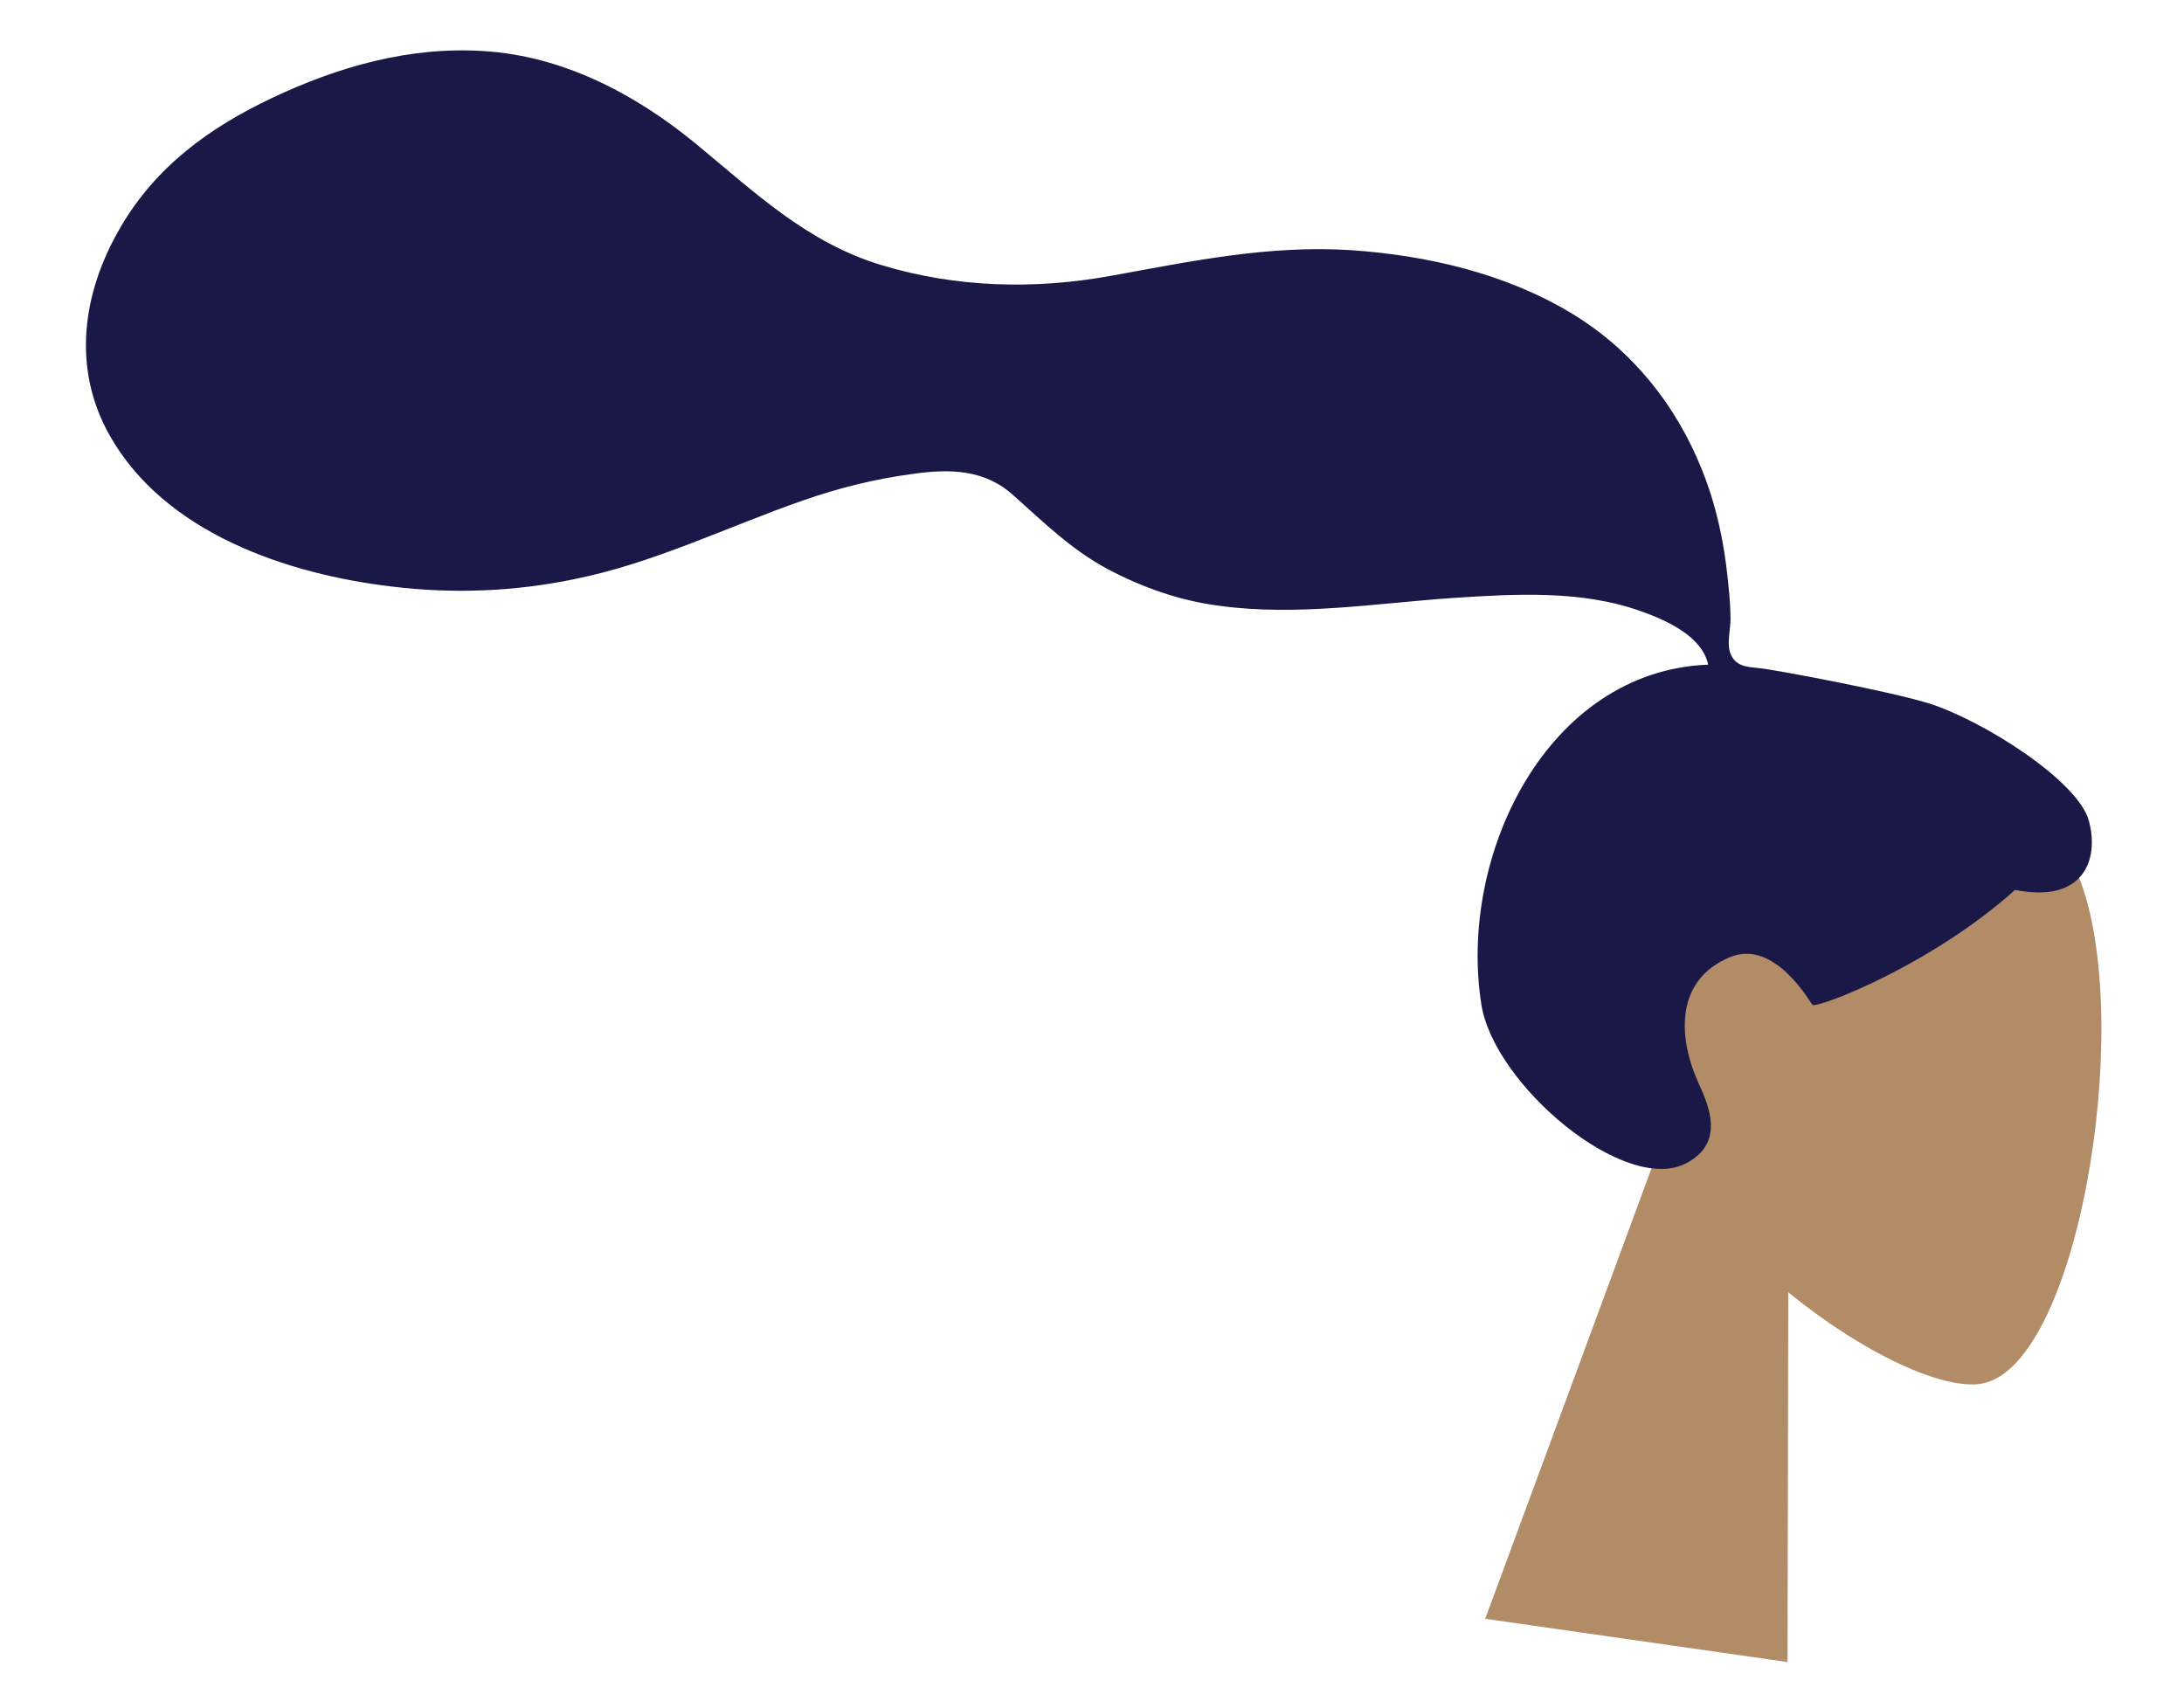
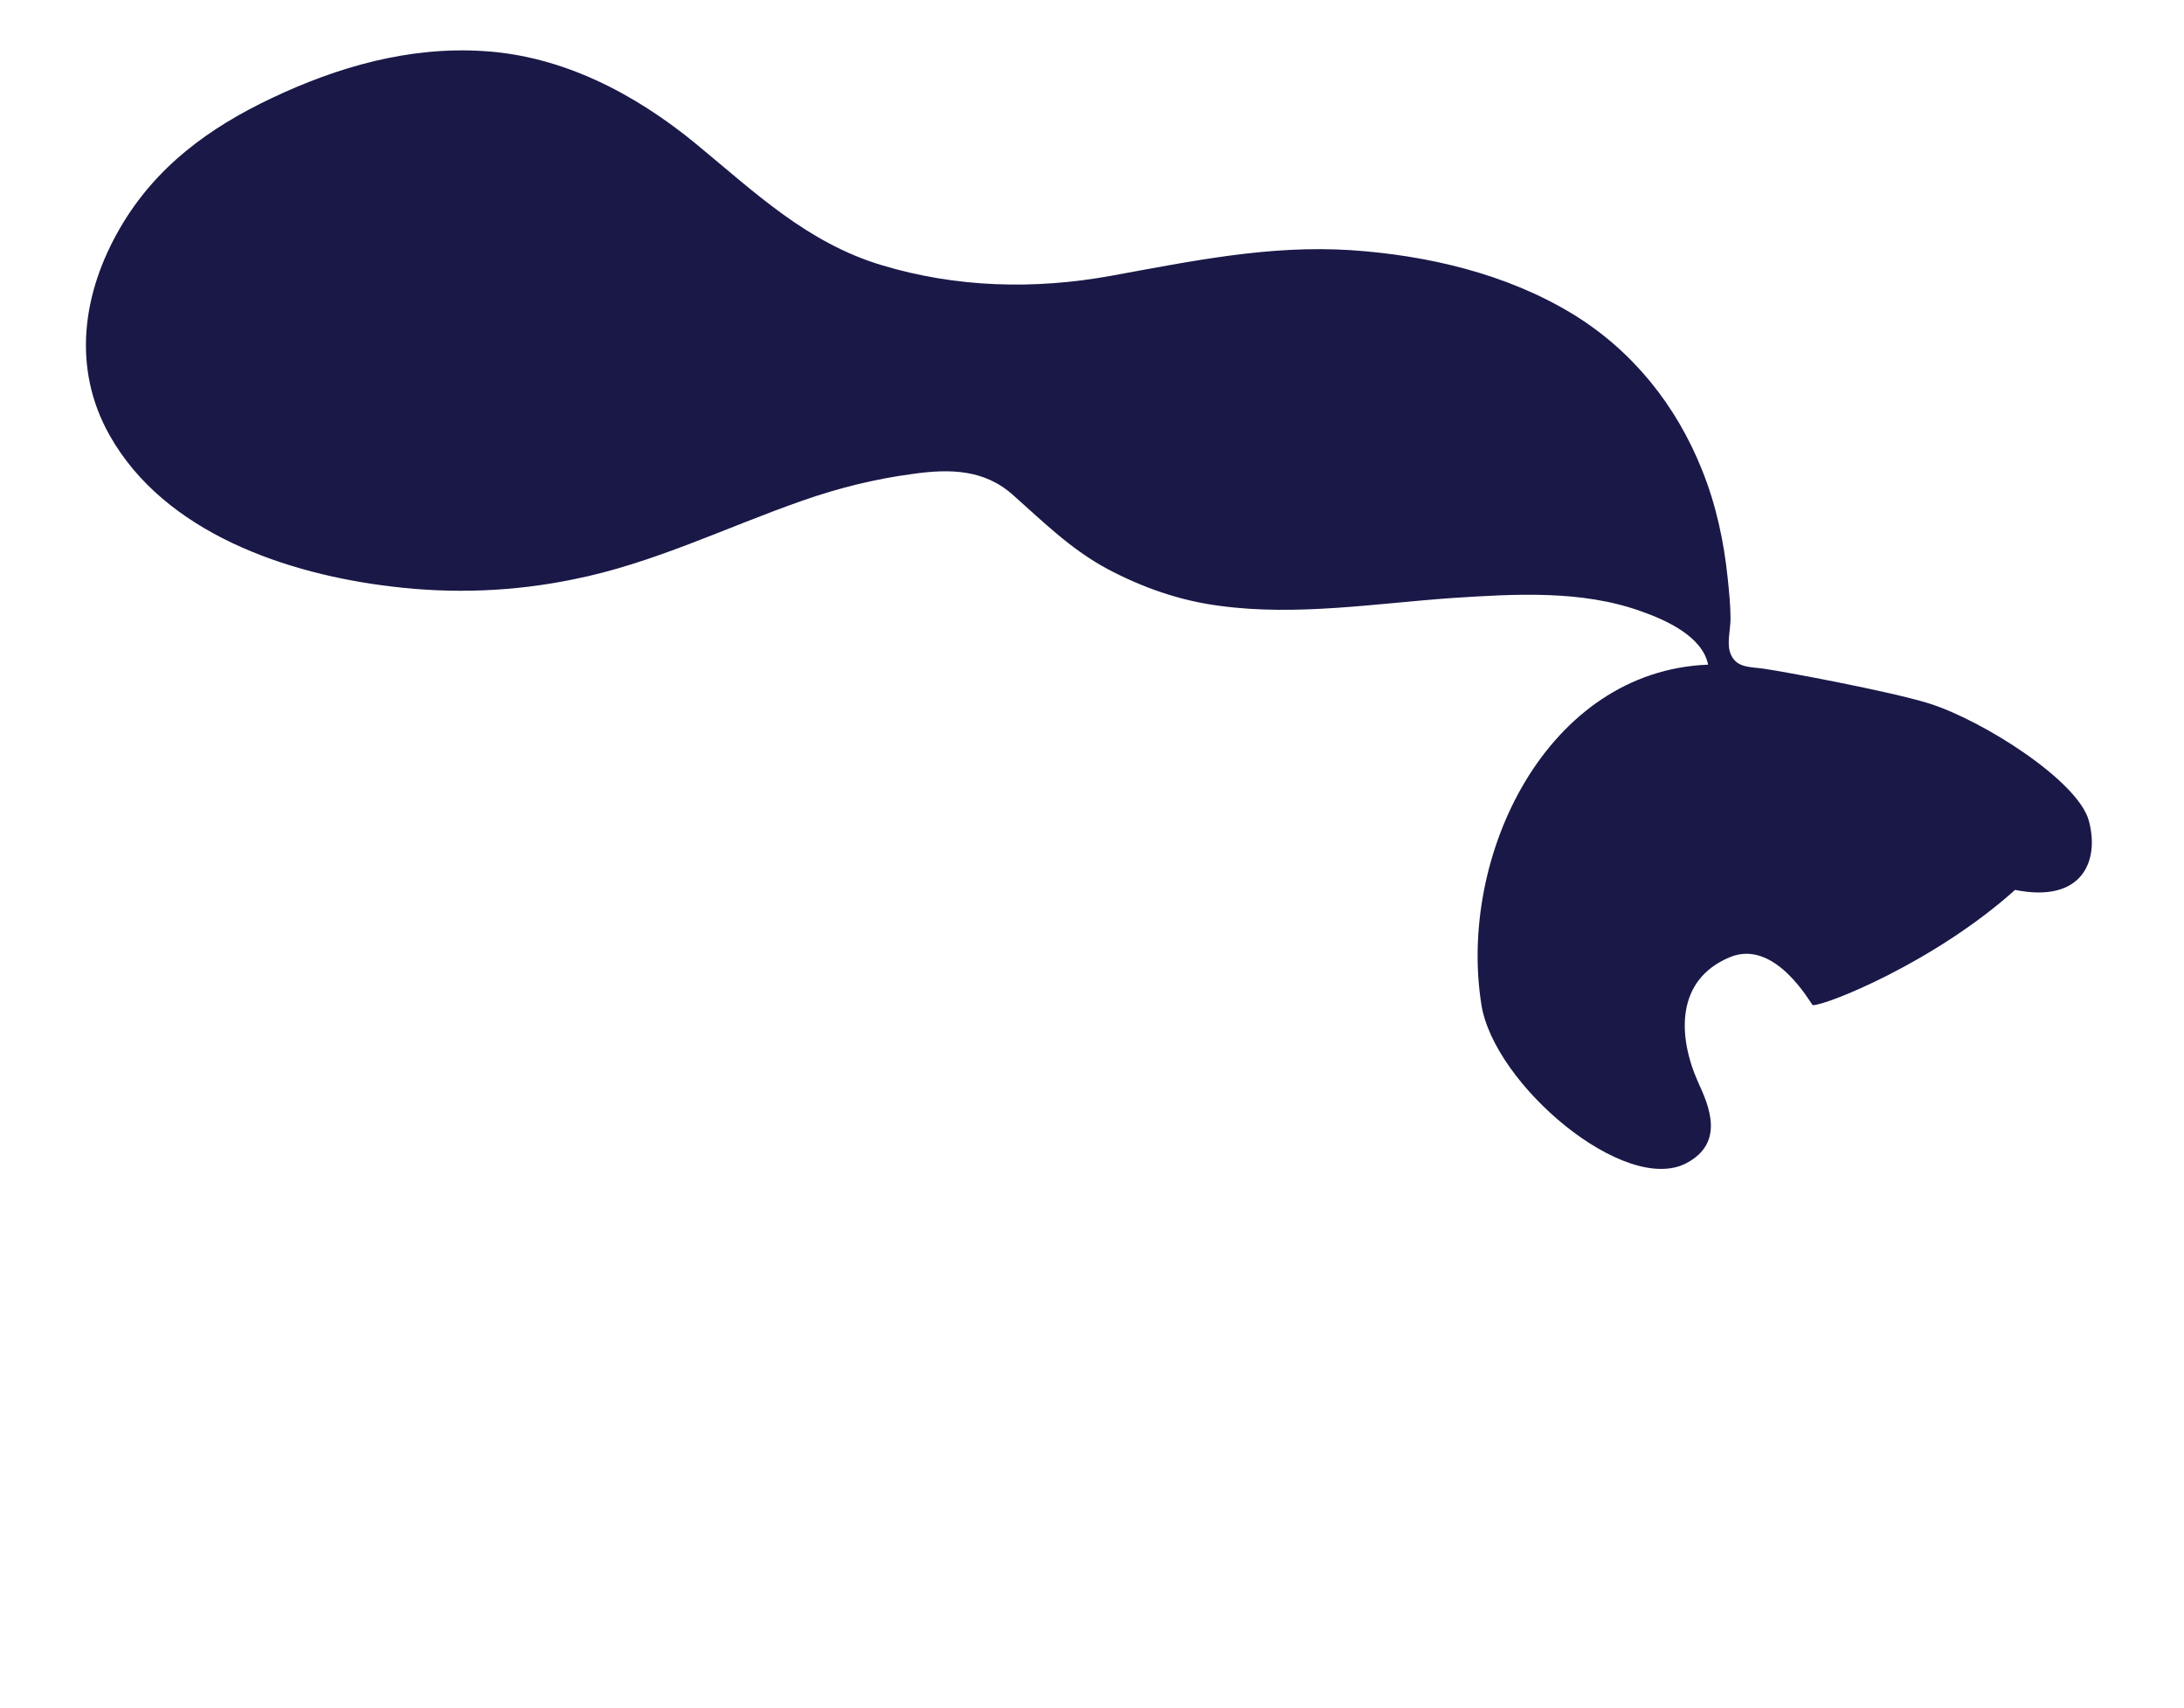
<svg xmlns="http://www.w3.org/2000/svg" fill="none" height="100%" overflow="visible" preserveAspectRatio="none" style="display: block;" viewBox="0 0 78 61" width="100%">
  <g id="Cara">
-     <path clip-rule="evenodd" d="M74.323 31.525C76.229 36.76 74.169 49.045 70.666 49.429C69.27 49.579 66.538 48.326 63.867 46.15L63.841 59.355L53.044 57.81L59.244 41.016C57.516 38.276 56.548 35.109 57.256 31.786C59.297 22.247 72.416 26.291 74.323 31.525Z" fill="#B28B67" fill-rule="evenodd" id="Vector" />
    <path clip-rule="evenodd" d="M68.89 25.12C67.507 24.689 63.695 23.981 62.987 23.88C62.531 23.814 62.035 23.86 61.823 23.387C61.644 23.012 61.817 22.454 61.804 22.056C61.801 21.59 61.752 21.117 61.703 20.644C61.566 19.32 61.286 18.022 60.788 16.786C59.862 14.464 58.3 12.516 56.158 11.208C53.8 9.776 50.982 9.117 48.236 8.933C45.305 8.747 42.542 9.33 39.672 9.851C36.946 10.346 34.16 10.274 31.503 9.474C28.822 8.672 26.96 6.868 24.834 5.119C22.666 3.341 20.086 1.994 17.269 1.824C14.614 1.654 12.063 2.384 9.689 3.511C7.465 4.568 5.566 5.95 4.3 8.122C2.943 10.444 2.558 13.137 3.914 15.544C5.883 19.041 10.263 20.506 13.997 20.947C16.172 21.212 18.351 21.128 20.487 20.688C23.34 20.118 25.924 18.833 28.67 17.875C29.945 17.428 31.25 17.103 32.603 16.924C33.911 16.738 35.167 16.754 36.197 17.694C37.293 18.666 38.251 19.619 39.549 20.317C40.805 20.985 42.158 21.459 43.577 21.638C46.319 22.008 49.134 21.548 51.864 21.356C54.098 21.21 56.495 21.064 58.621 21.834C59.508 22.147 60.799 22.728 61.005 23.736C55.242 23.96 52.061 30.563 52.907 35.879C53.36 38.739 58.036 42.693 60.228 41.539C61.614 40.806 61.034 39.488 60.643 38.64C59.903 36.973 59.861 34.987 61.769 34.188C63.406 33.491 64.694 35.888 64.74 35.895C65.154 35.931 69.055 34.392 71.967 31.78C74.39 32.267 74.984 30.721 74.603 29.316C74.225 27.887 70.808 25.721 68.89 25.12Z" fill="#191847" fill-rule="evenodd" id="Vector_2" />
  </g>
</svg>